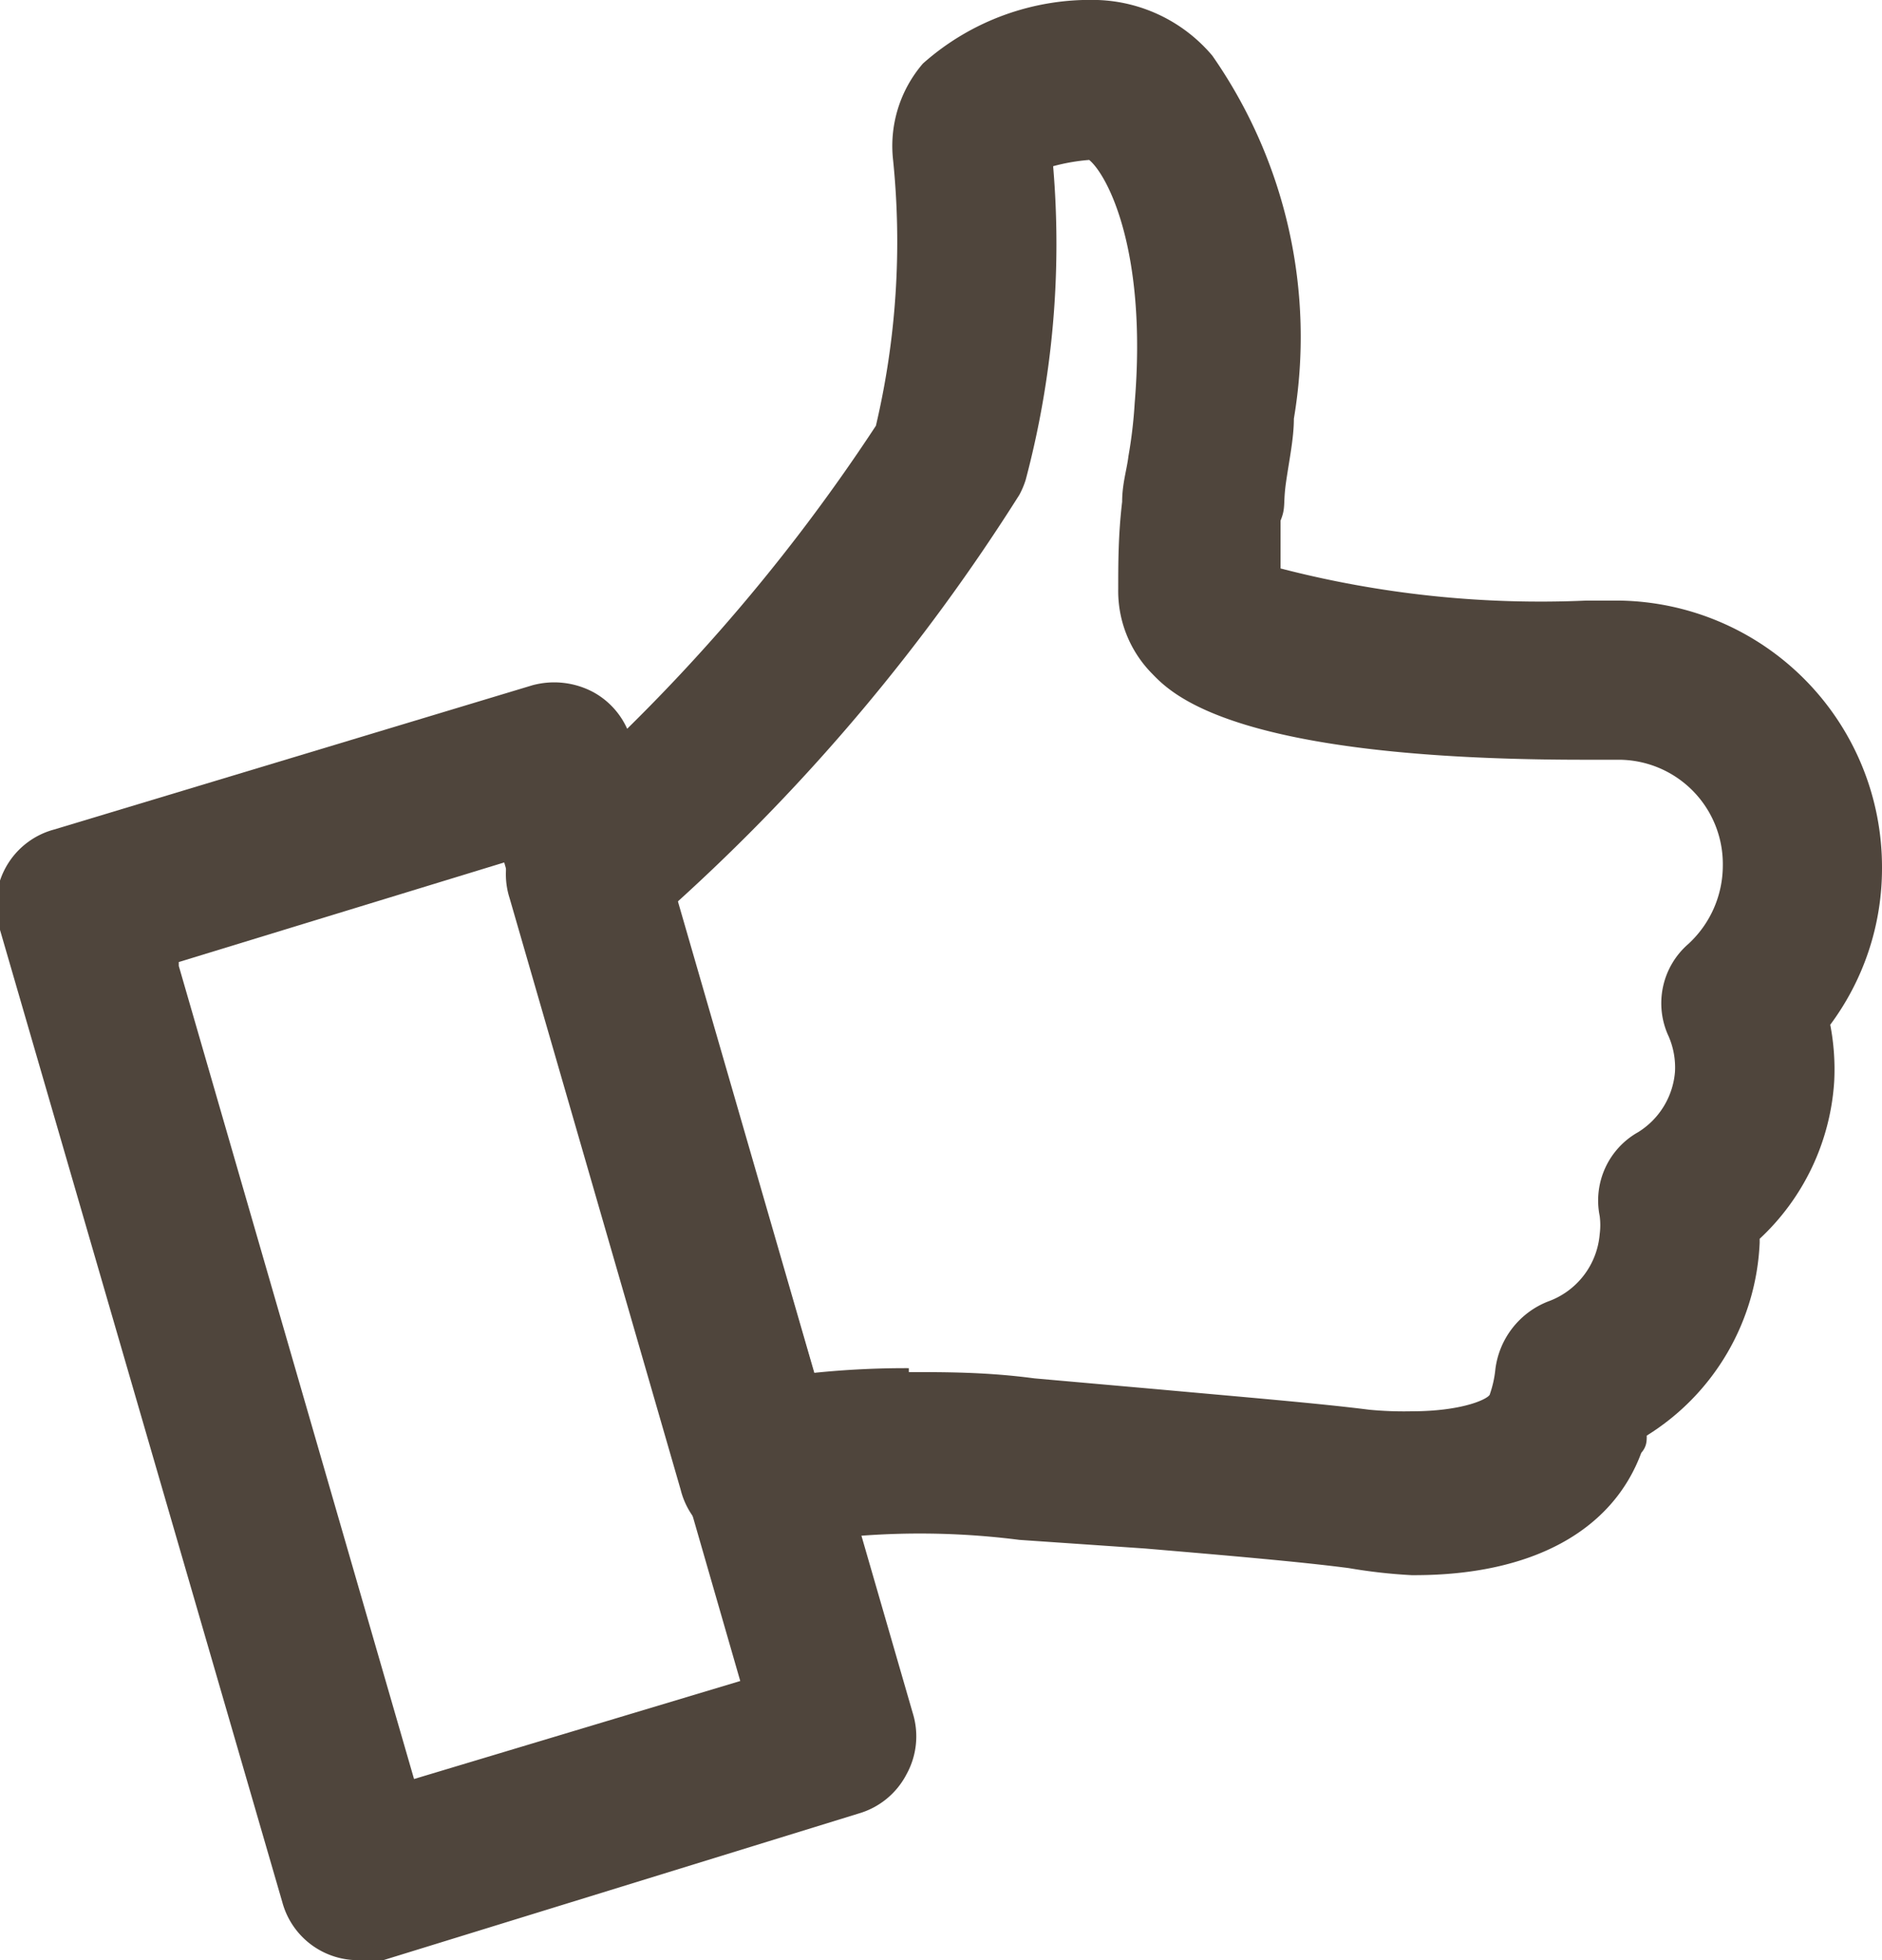
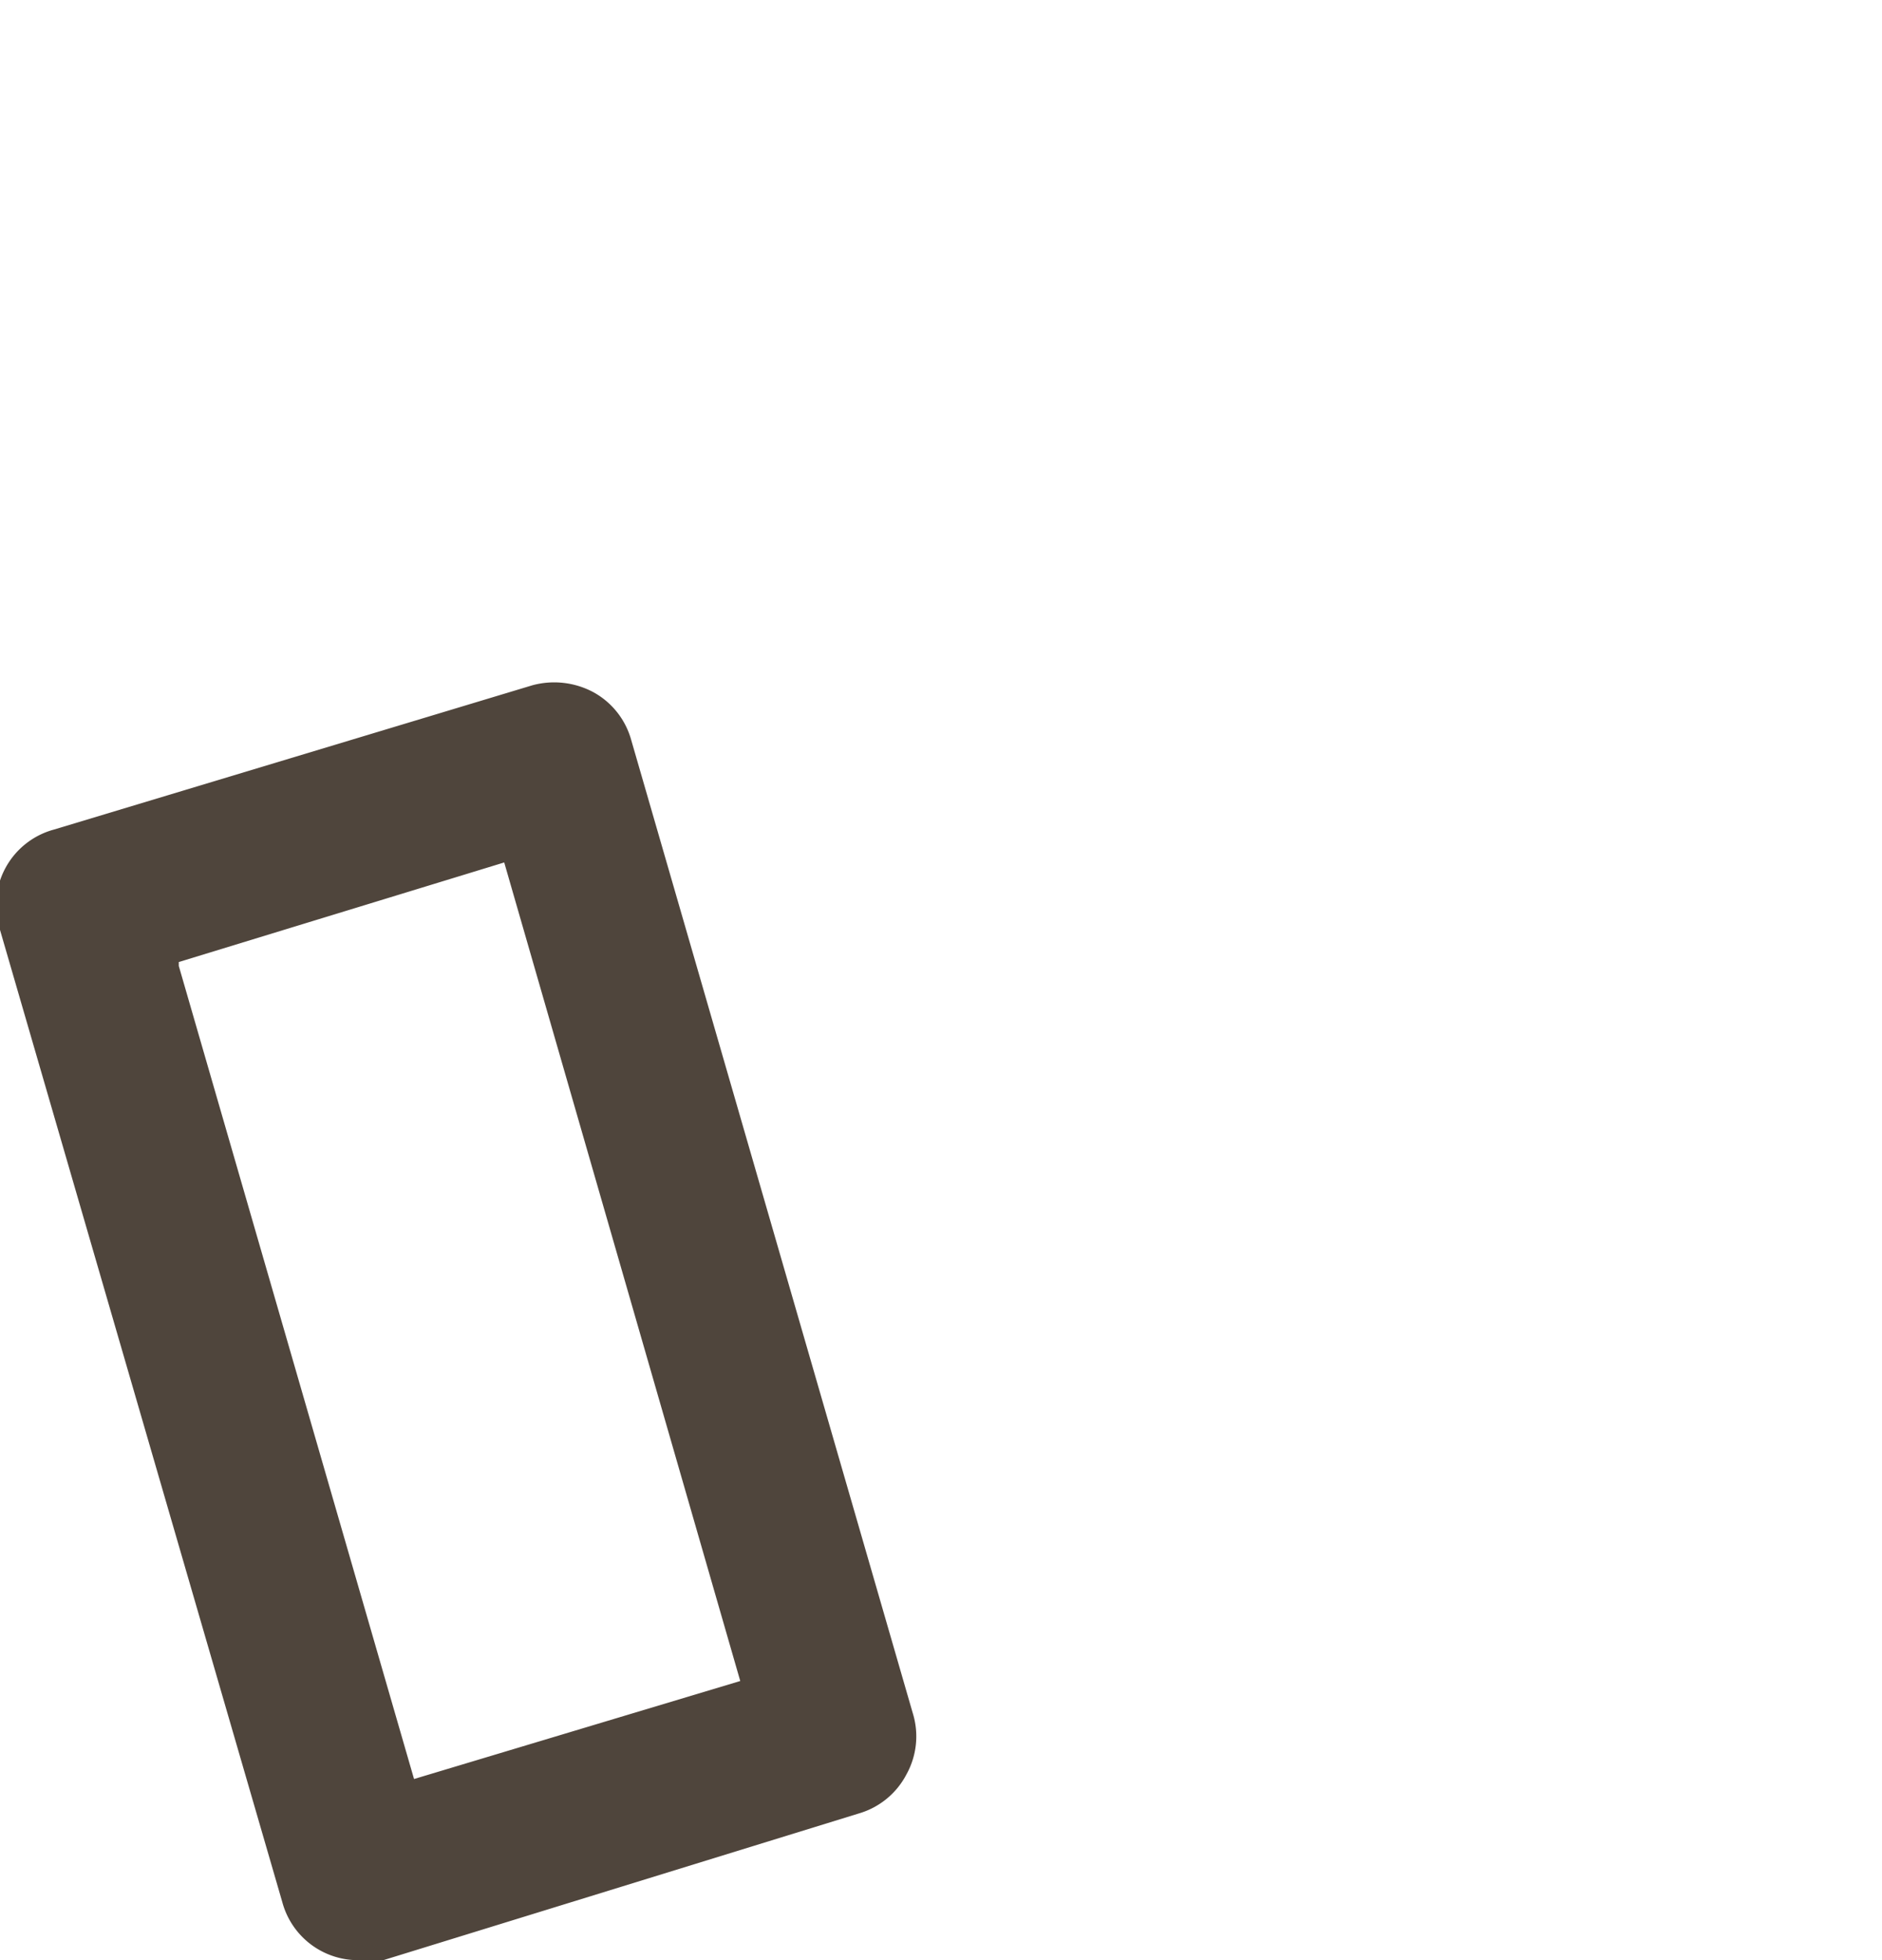
<svg xmlns="http://www.w3.org/2000/svg" width="24" height="25">
  <g fill="#4f453c">
-     <path d="M4.6 25a1 1 0 01-1-.74L0 11.86a1 1 0 01.69-1.28l6.1-1.84a1.06 1.06 0 01.78.09 1 1 0 01.48.61l3.59 12.41a1 1 0 01-.08.78 1 1 0 01-.61.5L4.89 25a1 1 0 01-.29 0zM2.28 12.27v.05l3 10.37 4.16-1.25L6.43 11l-4.15 1.27z" />
-     <path d="M18 20.09a6.86 6.86 0 01-.8-.09c-.61-.08-1.54-.16-2.6-.25l-1.6-.11a10 10 0 00-3.11.09A1 1 0 018.68 19L6.5 11.46a1 1 0 01.34-1.1 23.52 23.52 0 004.33-4.93 10.27 10.27 0 00.22-3.38 1.61 1.61 0 01.38-1.24A3.21 3.21 0 0114 0a2 2 0 011.46.71 6.27 6.27 0 011.04 4.63c0 .25-.06.53-.1.81s0 .32-.07.49v.61a13.2 13.2 0 003.9.41h.42A3.4 3.4 0 0124 11.07a3.34 3.34 0 01-.66 2 3 3 0 01.05.73 3 3 0 01-.95 2v.05A3.05 3.05 0 0121 18.31c0 .07 0 .14-.07.22-.37 1-1.4 1.56-2.89 1.56zm-6.41-2.59c.48 0 1 0 1.6.08l1.58.14c1.1.1 2.06.18 2.69.26A4.6 4.6 0 0018 18c.68 0 1-.17 1-.22a1.38 1.38 0 00.07-.32 1.07 1.07 0 01.67-.86 1 1 0 00.66-.86.89.89 0 000-.23 1 1 0 01.49-1.07 1 1 0 00.47-.77 1 1 0 00-.08-.45 1 1 0 01.25-1.18 1.36 1.36 0 00.44-1 1.33 1.33 0 00-1.33-1.35h-.44c-4.45 0-5.25-.83-5.51-1.1a1.5 1.5 0 01-.43-1.08c0-.32 0-.69.05-1.11 0-.23.06-.41.08-.58a5.94 5.94 0 00.08-.68c.16-1.93-.34-2.9-.58-3.1a2.46 2.46 0 00-.46.08 11.73 11.73 0 01-.35 4 1.08 1.08 0 01-.08.19 25 25 0 01-4.37 5.2l1.75 6a11.39 11.39 0 011.21-.06z" />
+     <path d="M4.6 25a1 1 0 01-1-.74L0 11.86a1 1 0 01.69-1.28l6.1-1.84a1.06 1.06 0 01.78.09 1 1 0 01.48.61l3.59 12.41a1 1 0 01-.08.78 1 1 0 01-.61.5L4.89 25a1 1 0 01-.29 0zM2.28 12.27v.05l3 10.37 4.16-1.25L6.43 11l-4.15 1.27" />
  </g>
</svg>